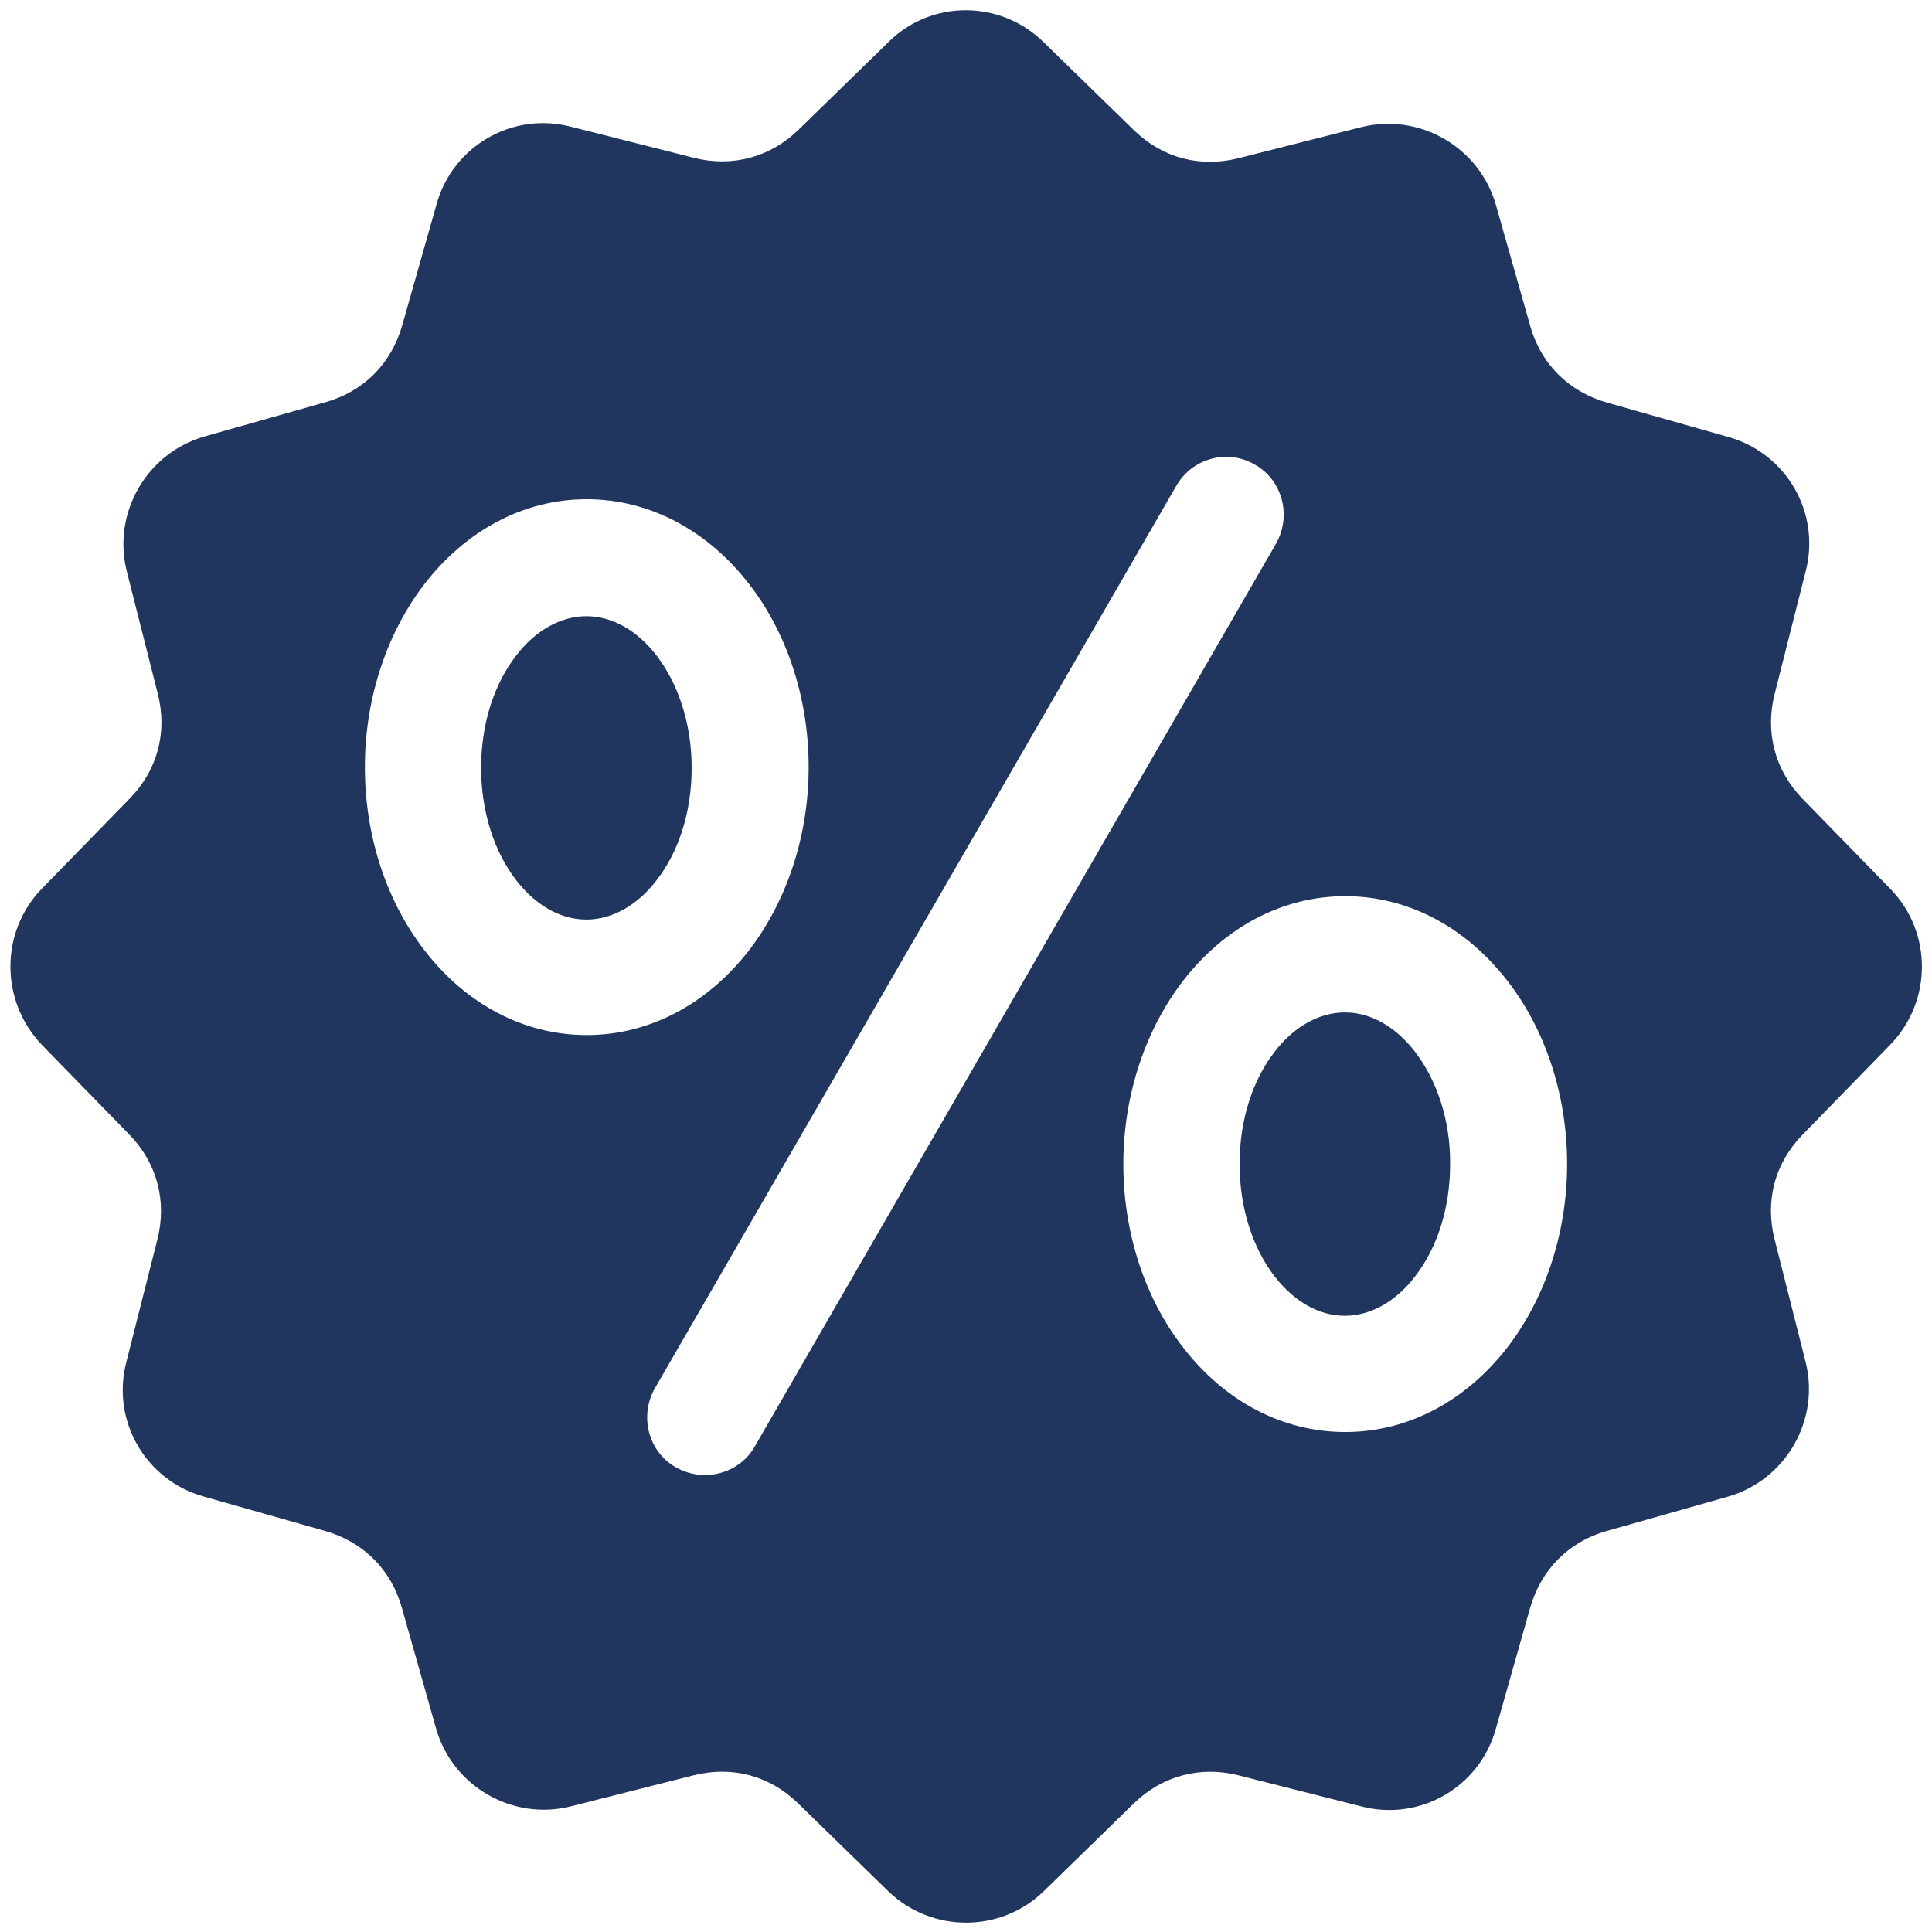
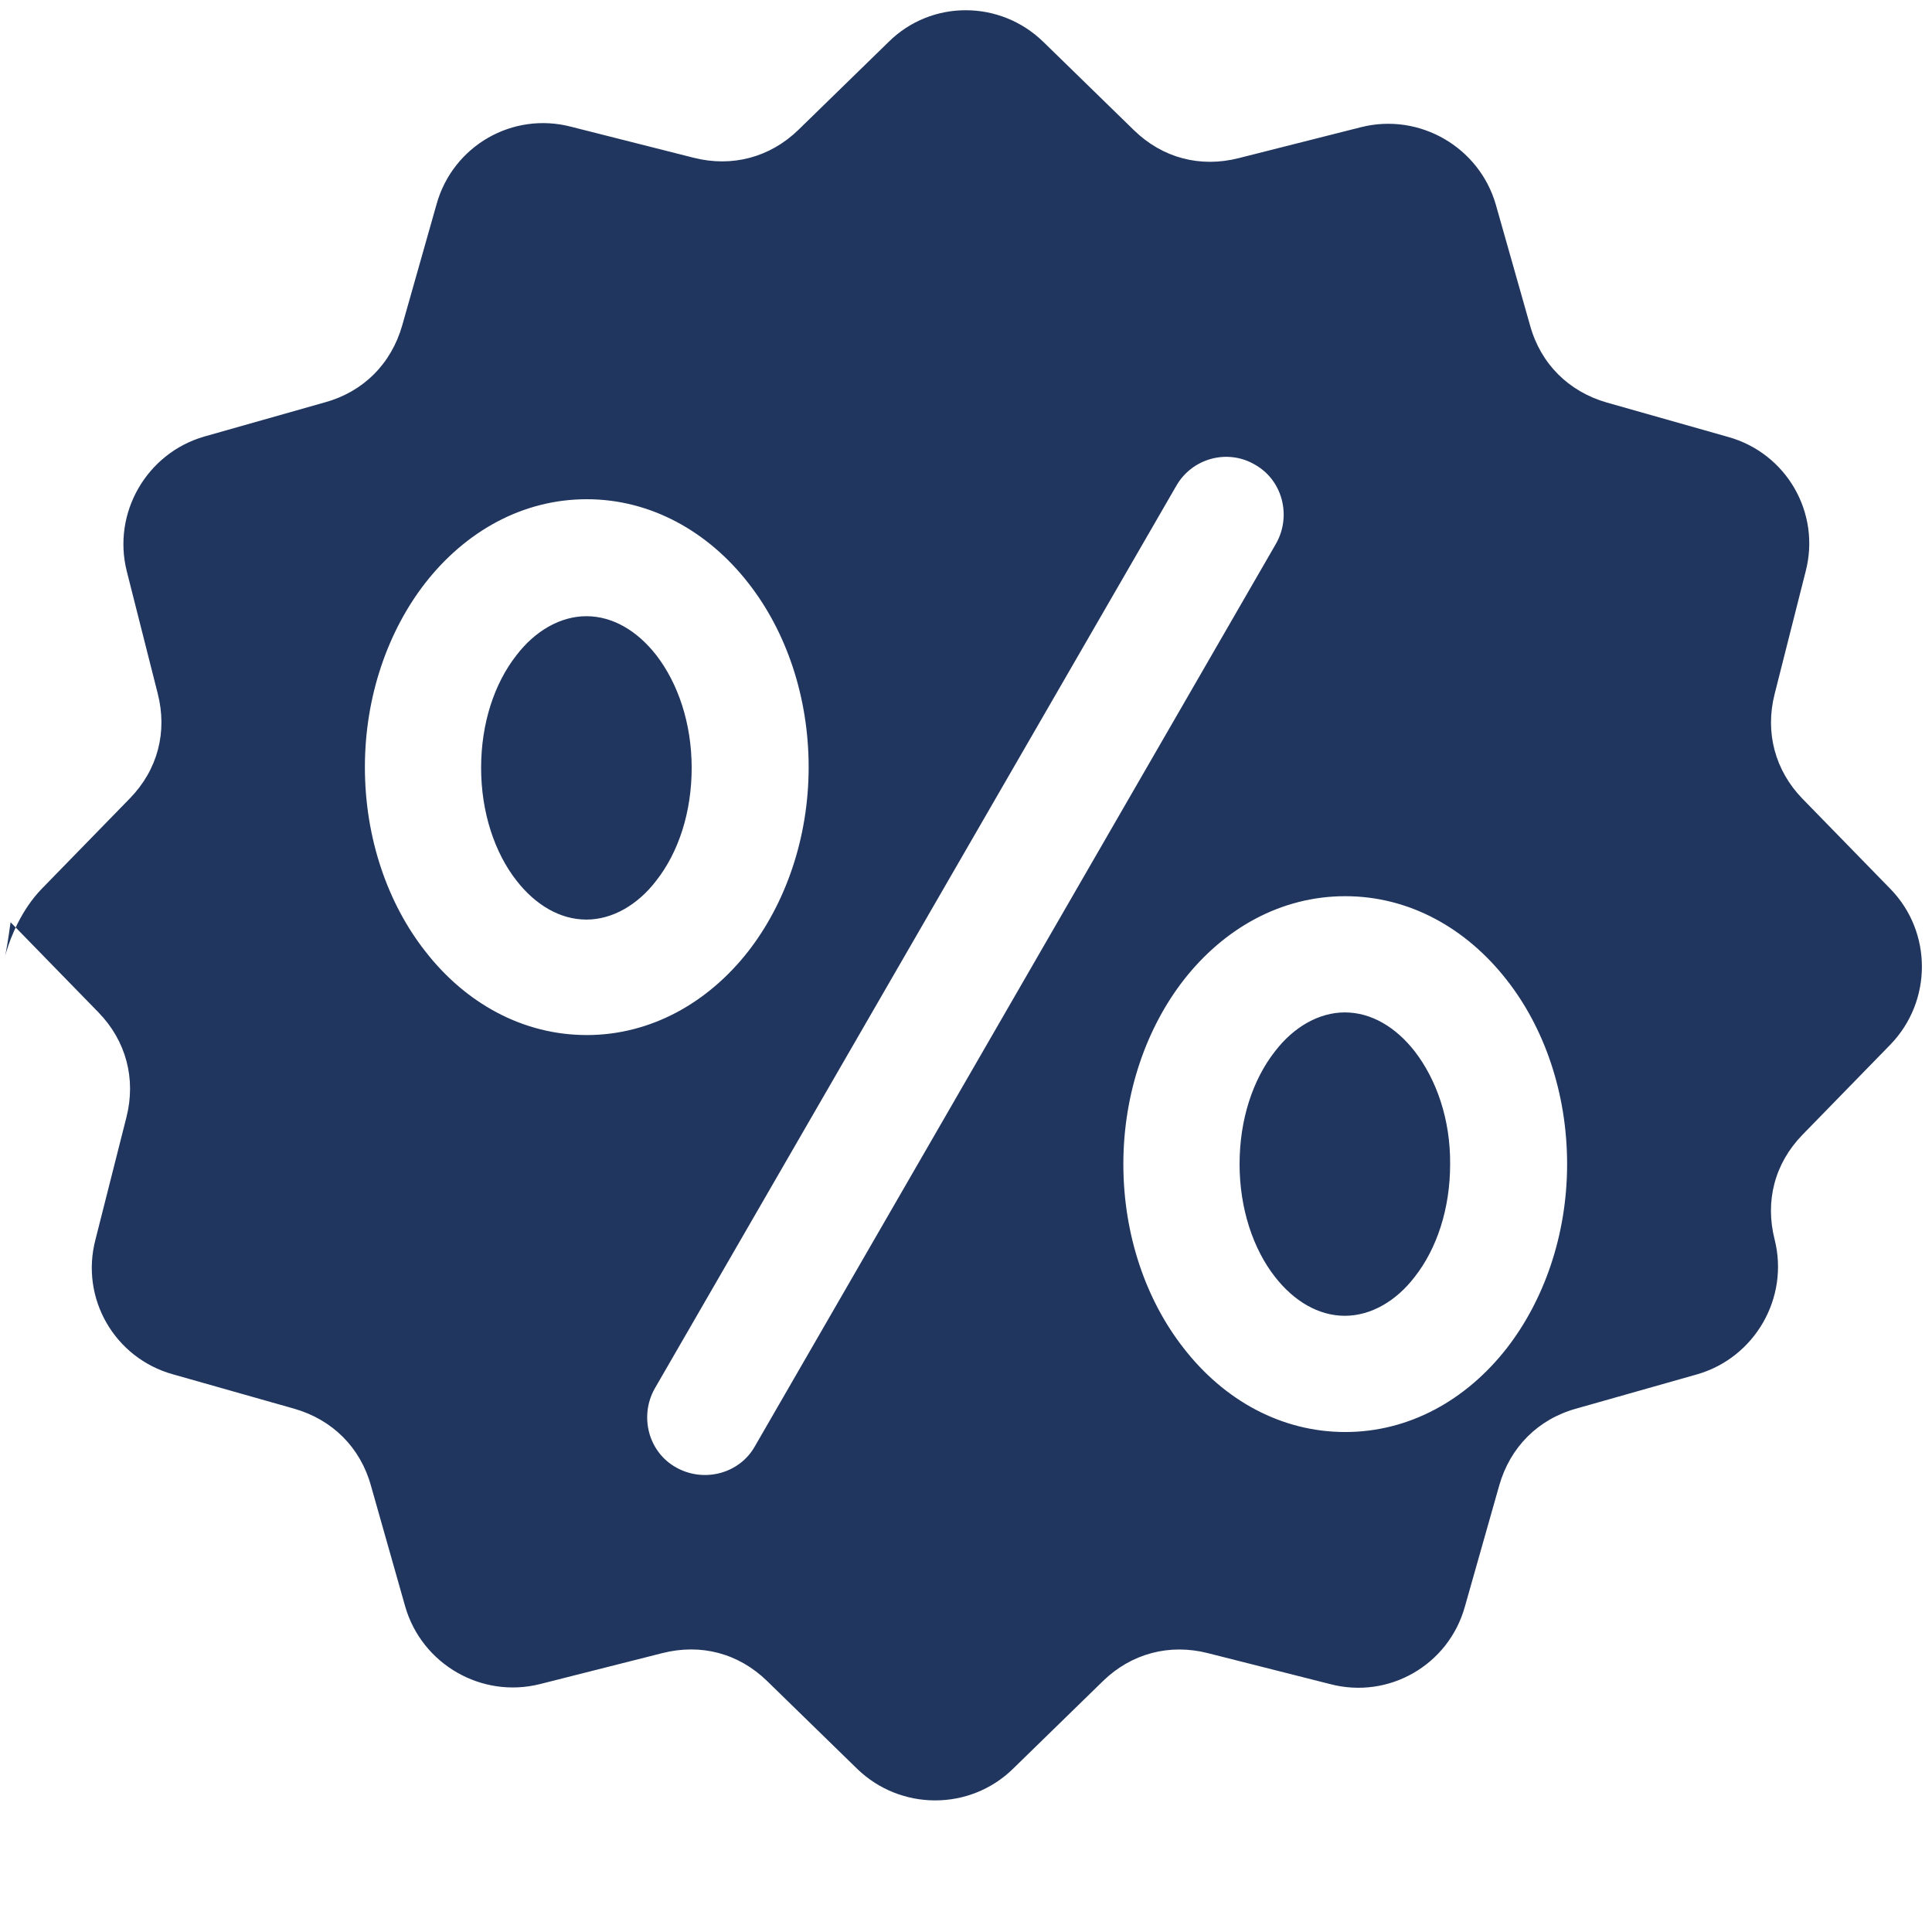
<svg xmlns="http://www.w3.org/2000/svg" id="Capa_1" x="0px" y="0px" viewBox="0 0 512 512" style="enable-background:new 0 0 512 512;" xml:space="preserve">
  <style type="text/css">	.st0{fill-rule:evenodd;clip-rule:evenodd;fill:#20365F;}</style>
-   <path class="st0" d="M276.6,11.2l23.9,23.3c7.6,7.4,17.6,10,27.8,7.4l32.4-8.2c15.5-3.9,31.3,5.3,35.7,20.5l9.1,32.1 c2.8,10.1,10.2,17.5,20.4,20.4l32.1,9.1c15.4,4.3,24.6,20.1,20.5,35.7l-8.2,32.4c-2.6,10.2,0.1,20.3,7.4,27.8l23.3,23.9 c11.1,11.4,11.1,29.7,0,41.2l-23.3,23.9c-7.4,7.6-10,17.6-7.4,27.8l8.2,32.4c3.9,15.5-5.3,31.3-20.5,35.7l-32.1,9.1 c-10.1,2.8-17.5,10.2-20.4,20.4l-9.1,32.1c-4.3,15.4-20.1,24.6-35.7,20.5l-32.4-8.2c-10.2-2.6-20.3,0.1-27.8,7.4l-23.9,23.3 c-11.4,11.1-29.7,11.1-41.2,0l-23.9-23.3c-7.6-7.4-17.6-10-27.8-7.4l-32.4,8.2c-15.5,3.9-31.3-5.3-35.7-20.5l-9.1-32.1 c-2.8-10.1-10.2-17.5-20.4-20.4l-32.1-9.1c-15.4-4.3-24.6-20.1-20.5-35.7l8.2-32.4c2.6-10.2-0.1-20.3-7.4-27.8l-23.3-23.9 C0,265.2,0,246.9,11.1,235.5l23.3-23.9c7.4-7.6,10-17.6,7.4-27.8l-8.2-32.4c-3.9-15.5,5.3-31.3,20.5-35.7l32.1-9.1 c10.1-2.8,17.5-10.2,20.4-20.4l9.1-32.1c4.3-15.4,20.1-24.6,35.7-20.5l32.4,8.2c10.2,2.6,20.3-0.1,27.8-7.4l23.9-23.3 C246.8-0.1,265.1-0.1,276.6,11.2L276.6,11.2z M155.5,132.3c-17,0-32.1,8.5-42.8,22.2c-9.8,12.6-16,29.9-16,48.8s6.1,36.2,16,48.8 c10.7,13.8,25.9,22.2,42.8,22.2s32.1-8.5,42.8-22.2c9.8-12.6,16-29.9,16-48.8s-6.1-36.2-16-48.8 C187.7,140.9,172.5,132.3,155.5,132.3z M173.9,173.6c-5-6.4-11.5-10.3-18.5-10.3c-6.9,0-13.6,3.9-18.5,10.3 c-5.9,7.5-9.4,18.1-9.4,29.9s3.6,22.5,9.4,29.9c5,6.4,11.5,10.3,18.5,10.3c6.9,0,13.6-3.9,18.5-10.3c5.9-7.5,9.4-18.1,9.4-29.9 C183.3,191.7,179.7,181.1,173.9,173.6z M311.7,128.8L173.5,368c-4.1,7.3-1.7,16.8,5.7,20.9c7.3,4.1,16.8,1.7,20.9-5.7l138.1-239.2 c4.1-7.3,1.7-16.8-5.7-20.9C325.3,118.9,315.9,121.4,311.7,128.8z M356.5,237.5c-17,0-32.1,8.5-42.8,22.2c-9.8,12.6-16,29.9-16,48.8 c0,18.9,6.1,36.2,16,48.8c10.7,13.8,25.9,22.2,42.8,22.2c17,0,32.1-8.5,42.8-22.2c9.8-12.6,16-29.9,16-48.8c0-18.9-6.1-36.2-16-48.8 C388.6,246,373.5,237.5,356.5,237.5L356.5,237.5z M374.9,278.6c-5-6.4-11.5-10.3-18.5-10.3c-6.9,0-13.6,3.9-18.5,10.3 c-5.9,7.5-9.4,18.1-9.4,29.9s3.6,22.5,9.4,29.9c5,6.4,11.5,10.3,18.5,10.3c6.9,0,13.6-3.9,18.5-10.3c5.9-7.5,9.4-18.1,9.4-29.9 C384.4,296.7,380.7,286.1,374.9,278.6z" />
+   <path class="st0" d="M276.6,11.2l23.9,23.3c7.6,7.4,17.6,10,27.8,7.4l32.4-8.2c15.5-3.9,31.3,5.3,35.7,20.5l9.1,32.1 c2.8,10.1,10.2,17.5,20.4,20.4l32.1,9.1c15.4,4.3,24.6,20.1,20.5,35.7l-8.2,32.4c-2.6,10.2,0.1,20.3,7.4,27.8l23.3,23.9 c11.1,11.4,11.1,29.7,0,41.2l-23.3,23.9c-7.4,7.6-10,17.6-7.4,27.8c3.9,15.5-5.3,31.3-20.5,35.7l-32.1,9.1 c-10.1,2.8-17.5,10.2-20.4,20.4l-9.1,32.1c-4.3,15.4-20.1,24.6-35.7,20.5l-32.4-8.2c-10.2-2.6-20.3,0.1-27.8,7.4l-23.9,23.3 c-11.4,11.1-29.7,11.1-41.2,0l-23.9-23.3c-7.6-7.4-17.6-10-27.8-7.4l-32.4,8.2c-15.5,3.9-31.3-5.3-35.7-20.5l-9.1-32.1 c-2.8-10.1-10.2-17.5-20.4-20.4l-32.1-9.1c-15.4-4.3-24.6-20.1-20.5-35.7l8.2-32.4c2.6-10.2-0.1-20.3-7.4-27.8l-23.3-23.9 C0,265.2,0,246.9,11.1,235.5l23.3-23.9c7.4-7.6,10-17.6,7.4-27.8l-8.2-32.4c-3.9-15.5,5.3-31.3,20.5-35.7l32.1-9.1 c10.1-2.8,17.5-10.2,20.4-20.4l9.1-32.1c4.3-15.4,20.1-24.6,35.7-20.5l32.4,8.2c10.2,2.6,20.3-0.1,27.8-7.4l23.9-23.3 C246.8-0.1,265.1-0.1,276.6,11.2L276.6,11.2z M155.5,132.3c-17,0-32.1,8.5-42.8,22.2c-9.8,12.6-16,29.9-16,48.8s6.1,36.2,16,48.8 c10.7,13.8,25.9,22.2,42.8,22.2s32.1-8.5,42.8-22.2c9.8-12.6,16-29.9,16-48.8s-6.1-36.2-16-48.8 C187.7,140.9,172.5,132.3,155.5,132.3z M173.9,173.6c-5-6.4-11.5-10.3-18.5-10.3c-6.9,0-13.6,3.9-18.5,10.3 c-5.9,7.5-9.4,18.1-9.4,29.9s3.6,22.5,9.4,29.9c5,6.4,11.5,10.3,18.5,10.3c6.9,0,13.6-3.9,18.5-10.3c5.9-7.5,9.4-18.1,9.4-29.9 C183.3,191.7,179.7,181.1,173.9,173.6z M311.7,128.8L173.5,368c-4.1,7.3-1.7,16.8,5.7,20.9c7.3,4.1,16.8,1.7,20.9-5.7l138.1-239.2 c4.1-7.3,1.7-16.8-5.7-20.9C325.3,118.9,315.9,121.4,311.7,128.8z M356.5,237.5c-17,0-32.1,8.5-42.8,22.2c-9.8,12.6-16,29.9-16,48.8 c0,18.9,6.1,36.2,16,48.8c10.7,13.8,25.9,22.2,42.8,22.2c17,0,32.1-8.5,42.8-22.2c9.8-12.6,16-29.9,16-48.8c0-18.9-6.1-36.2-16-48.8 C388.6,246,373.5,237.5,356.5,237.5L356.5,237.5z M374.9,278.6c-5-6.4-11.5-10.3-18.5-10.3c-6.9,0-13.6,3.9-18.5,10.3 c-5.9,7.5-9.4,18.1-9.4,29.9s3.6,22.5,9.4,29.9c5,6.4,11.5,10.3,18.5,10.3c6.9,0,13.6-3.9,18.5-10.3c5.9-7.5,9.4-18.1,9.4-29.9 C384.4,296.7,380.7,286.1,374.9,278.6z" />
</svg>